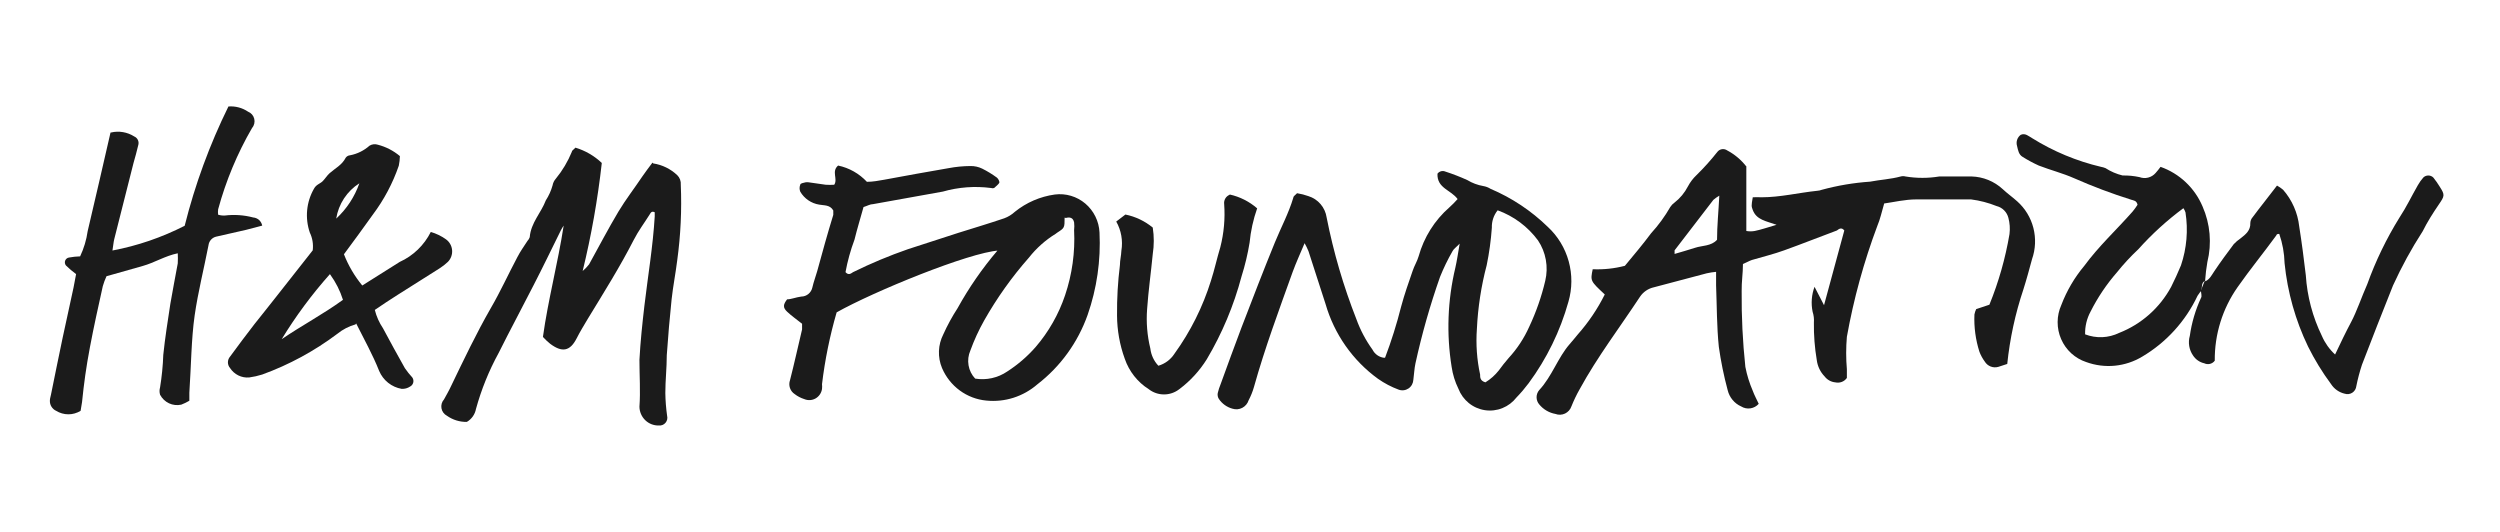
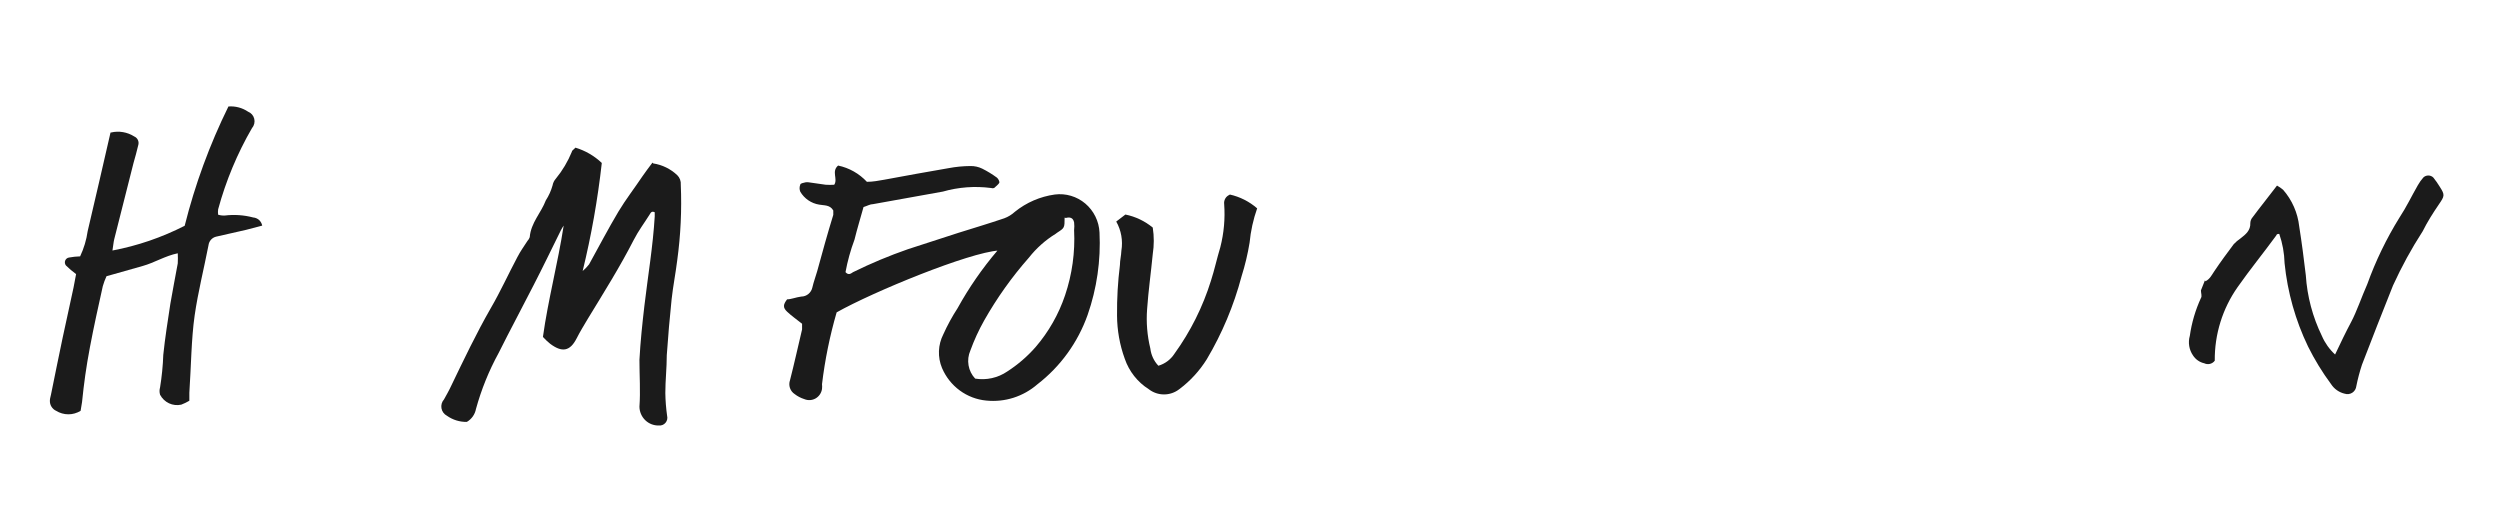
<svg xmlns="http://www.w3.org/2000/svg" width="188" height="40" viewBox="0 0 188 40" fill="none">
-   <path d="M129.292 14.714C129.133 14.805 128.983 14.912 128.844 15.032L125.929 18.826V19.096C126.449 18.936 126.969 18.802 127.478 18.631C127.985 18.459 128.687 18.52 129.122 18.031C129.122 16.99 129.231 15.938 129.292 14.714ZM131.324 12.474V17.37C131.532 17.407 131.745 17.407 131.953 17.37C132.437 17.272 132.921 17.101 133.598 16.905C132.812 16.623 132.086 16.538 131.808 15.791C131.711 15.509 131.687 15.522 131.808 14.836C132.026 14.824 132.244 14.824 132.462 14.836C133.876 14.836 135.256 14.493 136.659 14.347C136.775 14.34 136.889 14.315 136.998 14.273C138.184 13.95 139.4 13.745 140.626 13.661C141.389 13.514 142.175 13.478 142.938 13.27C143.052 13.239 143.172 13.239 143.288 13.27C144.133 13.41 144.996 13.41 145.84 13.27H148.259C149.13 13.293 149.963 13.632 150.606 14.224C150.957 14.555 151.344 14.824 151.695 15.142C152.289 15.671 152.712 16.367 152.911 17.142C153.108 17.916 153.074 18.733 152.809 19.487C152.603 20.246 152.397 21.017 152.155 21.776C151.548 23.589 151.142 25.465 150.945 27.369L150.268 27.59C150.078 27.643 149.877 27.633 149.693 27.56C149.51 27.487 149.355 27.356 149.252 27.186C149.086 26.961 148.952 26.713 148.852 26.451C148.564 25.547 148.437 24.598 148.477 23.649C148.503 23.508 148.548 23.372 148.61 23.245L149.603 22.914C150.299 21.206 150.806 19.424 151.114 17.602C151.165 17.193 151.136 16.777 151.03 16.378C150.975 16.165 150.864 15.97 150.708 15.815C150.554 15.659 150.359 15.55 150.147 15.497C149.529 15.249 148.883 15.08 148.223 14.995C146.857 14.995 145.478 14.995 144.11 14.995C143.251 14.995 142.405 15.203 141.691 15.301C141.51 15.925 141.376 16.525 141.183 16.966C140.166 19.675 139.396 22.474 138.885 25.326C138.815 26.14 138.815 26.959 138.885 27.773V28.422C138.788 28.558 138.654 28.663 138.499 28.721C138.343 28.78 138.174 28.791 138.013 28.753C137.858 28.739 137.707 28.692 137.569 28.616C137.432 28.541 137.311 28.437 137.215 28.312C136.891 27.98 136.683 27.55 136.623 27.088C136.465 26.154 136.392 25.208 136.405 24.261C136.427 23.983 136.394 23.705 136.308 23.441C136.18 22.815 136.23 22.166 136.453 21.568L137.167 22.951C137.712 20.919 138.207 19.12 138.691 17.333C138.497 17.076 138.304 17.198 138.134 17.333C136.816 17.823 135.497 18.349 134.167 18.826C133.392 19.108 132.583 19.304 131.748 19.549C131.53 19.622 131.336 19.744 131.07 19.854C131.07 20.54 130.961 21.213 130.973 21.886C130.956 23.791 131.049 25.696 131.251 27.59C131.371 28.209 131.558 28.812 131.808 29.389C131.929 29.72 132.098 30.026 132.256 30.368C132.093 30.552 131.872 30.672 131.631 30.708C131.39 30.744 131.144 30.693 130.937 30.564C130.685 30.453 130.463 30.285 130.288 30.072C130.111 29.86 129.986 29.609 129.921 29.34C129.633 28.27 129.411 27.182 129.256 26.084C129.098 24.554 129.11 23 129.05 21.458C129.05 21.14 129.05 20.821 129.05 20.442C128.814 20.464 128.579 20.501 128.348 20.552L124.369 21.605C123.945 21.698 123.572 21.952 123.328 22.314C121.804 24.628 120.123 26.831 118.792 29.267C118.557 29.68 118.351 30.11 118.174 30.552C118.134 30.671 118.07 30.781 117.987 30.875C117.904 30.968 117.803 31.044 117.691 31.098C117.578 31.152 117.455 31.182 117.331 31.187C117.206 31.192 117.082 31.172 116.965 31.127C116.492 31.042 116.063 30.79 115.755 30.417C115.623 30.267 115.55 30.073 115.55 29.872C115.55 29.672 115.623 29.478 115.755 29.328C116.711 28.3 117.159 26.88 118.041 25.876C118.247 25.631 118.453 25.399 118.646 25.154C119.451 24.245 120.135 23.232 120.679 22.143C119.59 21.127 119.59 21.127 119.772 20.246C120.586 20.282 121.401 20.195 122.191 19.989C122.88 19.157 123.534 18.386 124.163 17.541C124.713 16.94 125.196 16.279 125.602 15.571C125.685 15.441 125.792 15.329 125.917 15.24C126.34 14.913 126.687 14.495 126.933 14.016C127.1 13.701 127.317 13.416 127.574 13.172C128.135 12.624 128.661 12.039 129.147 11.421C129.233 11.311 129.357 11.239 129.494 11.218C129.631 11.198 129.771 11.231 129.885 11.311C130.449 11.61 130.944 12.027 131.336 12.535" fill="#1B1B1B" />
  <path d="M80.058 16.366C80.058 17.137 80.058 17.137 79.489 17.504L79.392 17.578C78.619 18.052 77.936 18.661 77.372 19.377C76.092 20.829 74.965 22.413 74.009 24.101C73.601 24.826 73.253 25.583 72.969 26.366C72.817 26.713 72.77 27.099 72.835 27.474C72.899 27.849 73.072 28.196 73.332 28.471C74.177 28.609 75.042 28.417 75.751 27.932C76.541 27.423 77.258 26.805 77.88 26.096C78.86 24.956 79.611 23.634 80.094 22.204C80.626 20.631 80.856 18.969 80.772 17.308C80.795 17.113 80.795 16.916 80.772 16.721C80.699 16.378 80.469 16.305 80.154 16.39L80.058 16.366ZM75.11 18.838C72.872 18.985 65.699 21.923 62.916 23.489C62.403 25.255 62.035 27.06 61.816 28.887C61.828 29.005 61.828 29.124 61.816 29.242C61.796 29.39 61.742 29.532 61.659 29.656C61.576 29.781 61.466 29.884 61.338 29.959C61.209 30.033 61.066 30.077 60.918 30.086C60.77 30.096 60.622 30.07 60.485 30.013C60.223 29.931 59.977 29.803 59.759 29.634C59.593 29.526 59.468 29.364 59.404 29.175C59.34 28.986 59.342 28.781 59.408 28.593C59.723 27.369 60.013 26.047 60.316 24.774C60.316 24.628 60.316 24.468 60.316 24.346C59.916 24.028 59.529 23.759 59.191 23.44C58.852 23.122 58.9 22.89 59.191 22.51C59.493 22.51 59.868 22.351 60.255 22.302C60.451 22.301 60.64 22.232 60.792 22.108C60.943 21.983 61.049 21.81 61.09 21.617C61.187 21.188 61.344 20.784 61.453 20.393C61.84 18.985 62.227 17.565 62.663 16.158C62.668 16.048 62.668 15.937 62.663 15.827C62.408 15.387 61.973 15.46 61.598 15.387C61.306 15.34 61.029 15.229 60.784 15.062C60.54 14.895 60.334 14.676 60.183 14.42C60.147 14.335 60.128 14.243 60.128 14.15C60.128 14.058 60.147 13.966 60.183 13.881C60.183 13.783 60.437 13.747 60.582 13.71C60.658 13.698 60.735 13.698 60.812 13.71L62.094 13.893C62.307 13.906 62.522 13.906 62.735 13.893C63.025 13.441 62.505 12.902 63.025 12.449C63.854 12.623 64.61 13.05 65.191 13.673C65.638 13.673 66.074 13.588 66.497 13.514C68.118 13.22 69.727 12.914 71.336 12.645C71.874 12.543 72.421 12.49 72.969 12.486C73.278 12.479 73.585 12.546 73.864 12.682C74.249 12.875 74.617 13.1 74.965 13.355C75.074 13.441 75.183 13.661 75.146 13.747C75.11 13.832 74.904 14.016 74.759 14.138C74.685 14.164 74.604 14.164 74.529 14.138C73.314 13.979 72.08 14.071 70.9 14.408L65.662 15.35C65.433 15.35 65.215 15.485 64.937 15.57C64.707 16.403 64.453 17.223 64.259 18.018C63.962 18.812 63.735 19.631 63.582 20.466C63.812 20.723 63.981 20.576 64.15 20.466C65.489 19.805 66.867 19.229 68.275 18.74L72.05 17.516C73.259 17.137 74.372 16.806 75.522 16.415C75.817 16.306 76.088 16.139 76.32 15.925C77.186 15.228 78.223 14.78 79.32 14.628C79.729 14.575 80.144 14.608 80.539 14.726C80.935 14.843 81.302 15.042 81.618 15.31C81.933 15.578 82.191 15.909 82.374 16.282C82.558 16.655 82.663 17.063 82.683 17.48C82.787 19.587 82.483 21.695 81.788 23.685C81.053 25.755 79.742 27.566 78.013 28.899C77.488 29.356 76.875 29.7 76.214 29.911C75.553 30.121 74.856 30.193 74.167 30.123C73.446 30.055 72.757 29.792 72.171 29.361C71.586 28.93 71.126 28.348 70.84 27.675C70.671 27.272 70.593 26.835 70.609 26.397C70.626 25.96 70.738 25.531 70.937 25.142C71.245 24.458 71.605 23.799 72.013 23.171C72.866 21.628 73.871 20.176 75.013 18.838" fill="#1B1B1B" />
-   <path d="M112.623 15.815C112.326 16.184 112.171 16.649 112.187 17.125C112.12 18.071 111.991 19.011 111.8 19.94C111.386 21.508 111.139 23.116 111.062 24.738C110.979 25.886 111.061 27.04 111.304 28.165C111.304 28.373 111.304 28.642 111.703 28.752C112.087 28.517 112.427 28.214 112.708 27.859C112.937 27.541 113.191 27.222 113.445 26.929C114.085 26.236 114.608 25.442 114.994 24.579C115.517 23.471 115.922 22.31 116.203 21.115C116.326 20.598 116.341 20.062 116.247 19.539C116.153 19.016 115.953 18.519 115.658 18.079C114.889 17.04 113.832 16.252 112.623 15.815ZM104.155 26.904C104.632 25.648 105.036 24.365 105.364 23.061C105.606 22.155 105.921 21.262 106.235 20.356C106.356 19.989 106.574 19.646 106.683 19.267C107.082 17.841 107.885 16.564 108.993 15.595C109.211 15.399 109.417 15.191 109.611 14.971C109.127 14.285 108.049 14.163 108.098 13.061C108.165 12.971 108.26 12.907 108.367 12.878C108.475 12.849 108.589 12.858 108.691 12.902C109.251 13.083 109.8 13.296 110.336 13.539C110.708 13.764 111.118 13.918 111.546 13.992C111.739 14.024 111.924 14.095 112.09 14.2C113.688 14.877 115.149 15.848 116.397 17.064C117.15 17.761 117.694 18.659 117.967 19.654C118.241 20.65 118.233 21.703 117.945 22.694C117.328 24.901 116.314 26.976 114.957 28.814C114.674 29.192 114.367 29.552 114.038 29.891C113.761 30.247 113.395 30.524 112.978 30.691C112.562 30.859 112.108 30.912 111.664 30.845C111.221 30.778 110.802 30.593 110.452 30.309C110.103 30.025 109.833 29.653 109.671 29.23C109.417 28.713 109.246 28.16 109.163 27.59C108.765 25.111 108.859 22.577 109.441 20.136C109.562 19.609 109.635 19.083 109.768 18.324C109.477 18.618 109.296 18.74 109.223 18.899C108.869 19.518 108.558 20.16 108.291 20.821C107.542 22.951 106.923 25.125 106.441 27.332C106.356 27.724 106.344 28.128 106.284 28.556C106.278 28.687 106.242 28.814 106.179 28.928C106.116 29.042 106.027 29.139 105.92 29.212C105.812 29.284 105.69 29.33 105.562 29.346C105.434 29.362 105.304 29.347 105.183 29.303C104.63 29.099 104.106 28.823 103.622 28.483C101.722 27.106 100.333 25.123 99.679 22.853C99.243 21.531 98.832 20.209 98.397 18.887C98.313 18.681 98.216 18.481 98.106 18.288C97.767 19.083 97.465 19.756 97.211 20.442C96.183 23.306 95.118 26.17 94.296 29.107C94.198 29.451 94.064 29.784 93.897 30.099C93.819 30.345 93.648 30.55 93.421 30.669C93.195 30.788 92.931 30.812 92.687 30.735C92.268 30.623 91.903 30.363 91.659 30.001C91.575 29.87 91.545 29.713 91.574 29.56C91.628 29.33 91.701 29.105 91.792 28.887C92.312 27.467 92.82 26.047 93.352 24.652C94.175 22.51 94.997 20.368 95.868 18.239C96.328 17.113 96.909 16.035 97.259 14.861C97.259 14.75 97.405 14.677 97.538 14.53C97.83 14.576 98.118 14.65 98.397 14.75C98.751 14.86 99.067 15.068 99.309 15.352C99.551 15.636 99.709 15.983 99.763 16.354C100.278 18.967 101.028 21.527 102.001 24.003C102.296 24.82 102.704 25.59 103.211 26.292C103.294 26.457 103.416 26.599 103.566 26.706C103.715 26.812 103.888 26.881 104.07 26.904" fill="#1B1B1B" />
-   <path d="M156.8 25.142C157.213 25.301 157.653 25.373 158.094 25.355C158.534 25.335 158.967 25.226 159.365 25.032C161.03 24.38 162.415 23.153 163.272 21.568C163.538 21.042 163.78 20.503 164.01 19.952C164.442 18.674 164.558 17.308 164.349 15.974C164.313 15.861 164.26 15.753 164.191 15.656C162.963 16.566 161.827 17.599 160.804 18.741C160.228 19.281 159.69 19.861 159.195 20.479C158.414 21.374 157.748 22.365 157.212 23.428C156.927 23.953 156.785 24.544 156.8 25.142ZM165.595 21.8C165.468 21.936 165.355 22.083 165.256 22.241C164.354 24.154 162.904 25.749 161.094 26.819C160.465 27.198 159.759 27.432 159.028 27.502C158.298 27.571 157.562 27.476 156.873 27.223C156.458 27.085 156.077 26.86 155.754 26.564C155.431 26.267 155.173 25.905 154.998 25.501C154.822 25.097 154.732 24.66 154.734 24.218C154.736 23.777 154.83 23.341 155.01 22.939C155.42 21.864 156.004 20.867 156.74 19.989C157.817 18.52 159.159 17.284 160.369 15.913C160.504 15.749 160.628 15.578 160.743 15.399C160.671 15.069 160.442 15.081 160.272 15.02C158.812 14.562 157.379 14.022 155.977 13.404C155.119 13.025 154.199 12.792 153.316 12.45C152.899 12.261 152.495 12.044 152.107 11.801C151.804 11.629 151.756 11.287 151.683 10.981C151.636 10.828 151.637 10.665 151.687 10.513C151.737 10.361 151.833 10.229 151.962 10.136C152.312 9.989 152.555 10.246 152.821 10.393C154.421 11.388 156.168 12.116 157.998 12.547C158.114 12.567 158.227 12.6 158.336 12.645C158.73 12.9 159.164 13.086 159.619 13.196C160.046 13.188 160.472 13.229 160.889 13.319C161.097 13.397 161.325 13.41 161.541 13.355C161.757 13.301 161.951 13.181 162.099 13.012C162.232 12.866 162.353 12.707 162.474 12.547C163.175 12.794 163.818 13.186 164.362 13.698C164.906 14.21 165.338 14.831 165.631 15.522C166.21 16.837 166.338 18.31 165.993 19.707C165.912 20.173 165.856 20.643 165.824 21.115C165.498 21.274 165.631 21.629 165.522 21.874L165.595 21.8Z" fill="#1B1B1B" />
  <path d="M165.848 21.152C166.187 20.992 166.332 20.662 166.526 20.381C166.986 19.695 167.482 19.022 167.978 18.361C168.135 18.195 168.308 18.047 168.497 17.92C168.873 17.627 169.248 17.333 169.224 16.77C169.229 16.611 169.289 16.46 169.393 16.341C169.974 15.558 170.603 14.787 171.231 13.955C171.395 14.045 171.549 14.152 171.691 14.273C172.365 15.043 172.787 16.005 172.901 17.027C173.095 18.251 173.252 19.475 173.397 20.699C173.499 22.286 173.911 23.837 174.607 25.264C174.837 25.795 175.175 26.27 175.599 26.659C176.01 25.79 176.397 24.983 176.808 24.211C177.22 23.44 177.595 22.326 178.018 21.372C178.648 19.622 179.46 17.944 180.438 16.366C180.957 15.583 181.369 14.714 181.828 13.918C181.945 13.712 182.083 13.519 182.24 13.343C182.34 13.249 182.472 13.197 182.609 13.197C182.746 13.197 182.878 13.249 182.978 13.343C183.154 13.56 183.316 13.789 183.461 14.028C183.873 14.665 183.836 14.738 183.401 15.374C182.966 16.011 182.53 16.696 182.191 17.382C181.347 18.687 180.6 20.053 179.954 21.47C179.167 23.453 178.38 25.435 177.619 27.43C177.447 27.956 177.305 28.491 177.196 29.034C177.186 29.133 177.154 29.229 177.103 29.314C177.052 29.399 176.983 29.472 176.901 29.527C176.818 29.582 176.725 29.618 176.628 29.632C176.53 29.646 176.43 29.639 176.336 29.609C175.909 29.515 175.537 29.256 175.297 28.887C174.638 27.998 174.059 27.052 173.566 26.06C172.618 24.092 172.02 21.971 171.8 19.793C171.781 19.042 171.646 18.299 171.401 17.59C171.304 17.59 171.207 17.59 171.171 17.712C170.216 19.022 169.211 20.246 168.268 21.592C167.133 23.207 166.531 25.143 166.55 27.124C166.461 27.244 166.335 27.328 166.191 27.364C166.048 27.399 165.897 27.384 165.763 27.32C165.417 27.244 165.113 27.033 164.917 26.733C164.769 26.52 164.671 26.277 164.629 26.02C164.587 25.764 164.603 25.501 164.675 25.252C164.814 24.269 165.096 23.312 165.51 22.412C165.607 22.278 165.51 22.033 165.51 21.837L165.812 21.078L165.848 21.152Z" fill="#1B1B1B" />
  <path d="M92.481 14.628C93.241 14.798 93.948 15.155 94.538 15.668C94.244 16.502 94.053 17.37 93.969 18.251C93.828 19.109 93.626 19.956 93.364 20.784C92.784 22.974 91.905 25.071 90.751 27.014C90.206 27.888 89.504 28.652 88.683 29.266C88.353 29.523 87.949 29.661 87.534 29.661C87.118 29.661 86.714 29.523 86.385 29.266C85.543 28.734 84.907 27.927 84.582 26.978C84.203 25.935 84.007 24.833 84.001 23.722C83.989 22.454 84.062 21.186 84.219 19.928C84.219 19.573 84.316 19.218 84.328 18.851C84.453 18.097 84.316 17.323 83.941 16.66L84.63 16.133C85.384 16.286 86.09 16.622 86.687 17.113C86.79 17.773 86.79 18.447 86.687 19.108C86.554 20.491 86.36 21.861 86.263 23.244C86.187 24.239 86.269 25.239 86.505 26.206C86.562 26.694 86.774 27.15 87.11 27.504C87.608 27.358 88.037 27.037 88.32 26.598C89.526 24.931 90.454 23.074 91.066 21.103C91.332 20.283 91.513 19.426 91.767 18.594C92.039 17.536 92.137 16.44 92.058 15.35C92.039 15.206 92.068 15.059 92.14 14.932C92.212 14.806 92.324 14.708 92.457 14.652" fill="#1B1B1B" />
  <path d="M49.126 12.29C49.801 12.394 50.429 12.701 50.928 13.172C51.023 13.264 51.096 13.377 51.142 13.502C51.188 13.627 51.206 13.761 51.195 13.894C51.275 15.791 51.186 17.692 50.928 19.573C50.807 20.552 50.614 21.519 50.505 22.51C50.36 23.906 50.239 25.301 50.142 26.709C50.142 27.663 50.033 28.606 50.033 29.56C50.042 30.13 50.087 30.698 50.166 31.262C50.191 31.354 50.192 31.451 50.171 31.545C50.15 31.638 50.106 31.725 50.044 31.797C49.982 31.87 49.903 31.926 49.815 31.96C49.727 31.995 49.631 32.007 49.537 31.996C49.35 32.001 49.164 31.968 48.99 31.9C48.816 31.832 48.657 31.729 48.522 31.598C48.387 31.467 48.279 31.311 48.204 31.137C48.129 30.964 48.089 30.777 48.086 30.588C48.17 29.426 48.086 28.238 48.086 27.064C48.158 25.693 48.303 24.334 48.461 22.976C48.727 20.736 49.102 18.52 49.235 16.28C49.242 16.174 49.242 16.068 49.235 15.962C49.029 15.864 48.945 15.962 48.86 16.121C48.461 16.758 48.013 17.345 47.65 18.055C46.61 20.087 45.4 22.009 44.215 23.955C43.924 24.444 43.622 24.934 43.368 25.436C42.86 26.439 42.255 26.513 41.372 25.852C41.178 25.695 40.996 25.523 40.828 25.338C41.215 22.547 41.953 19.793 42.388 16.966C42.312 17.076 42.244 17.19 42.182 17.309C41.493 18.704 40.815 20.111 40.114 21.47C39.255 23.159 38.348 24.836 37.501 26.537C36.771 27.868 36.199 29.281 35.795 30.747C35.757 30.951 35.676 31.145 35.557 31.314C35.438 31.483 35.284 31.624 35.106 31.727C34.569 31.737 34.044 31.574 33.606 31.262C33.5 31.206 33.408 31.128 33.338 31.031C33.267 30.934 33.219 30.822 33.198 30.704C33.177 30.586 33.184 30.464 33.216 30.348C33.249 30.233 33.308 30.127 33.388 30.038C33.569 29.707 33.763 29.377 33.92 29.034C34.876 27.051 35.819 25.068 36.908 23.171C37.622 21.947 38.227 20.613 38.904 19.34C39.122 18.912 39.412 18.508 39.666 18.116C39.742 18.036 39.8 17.94 39.836 17.835C39.92 16.758 40.694 15.999 41.045 15.069C41.27 14.722 41.441 14.342 41.553 13.943C41.586 13.756 41.67 13.582 41.795 13.441C42.297 12.829 42.705 12.144 43.005 11.409C43.005 11.311 43.15 11.25 43.271 11.103C44.012 11.325 44.692 11.719 45.255 12.254C44.95 14.991 44.469 17.706 43.816 20.381C43.994 20.231 44.156 20.063 44.299 19.879C45.037 18.545 45.739 17.198 46.513 15.901C47.057 14.995 47.723 14.139 48.303 13.27C48.533 12.927 48.787 12.609 49.066 12.229" fill="#1B1B1B" />
  <path d="M8.348 9.965C8.643 9.895 8.949 9.885 9.247 9.936C9.546 9.986 9.833 10.096 10.089 10.259C10.215 10.311 10.317 10.409 10.373 10.534C10.429 10.66 10.436 10.802 10.392 10.932C10.295 11.373 10.162 11.813 10.041 12.254L8.589 17.994C8.529 18.239 8.517 18.496 8.456 18.839C10.345 18.481 12.173 17.854 13.888 16.978C14.665 13.877 15.768 10.87 17.178 8.007C17.7 7.967 18.219 8.105 18.654 8.398C18.768 8.443 18.87 8.514 18.951 8.607C19.032 8.7 19.09 8.811 19.119 8.931C19.149 9.051 19.15 9.176 19.121 9.297C19.093 9.417 19.037 9.529 18.956 9.622C17.844 11.54 16.986 13.598 16.404 15.742C16.384 15.876 16.384 16.012 16.404 16.146C16.568 16.196 16.741 16.217 16.912 16.207C17.625 16.121 18.347 16.171 19.041 16.354C19.205 16.367 19.359 16.434 19.482 16.544C19.604 16.655 19.687 16.803 19.718 16.966L18.509 17.284L16.247 17.798C16.098 17.835 15.963 17.916 15.862 18.032C15.76 18.148 15.696 18.293 15.678 18.447C15.327 20.246 14.892 21.96 14.638 23.722C14.384 25.485 14.372 27.59 14.239 29.536V30.136C14.046 30.251 13.843 30.349 13.634 30.429C13.324 30.499 12.999 30.464 12.711 30.329C12.422 30.194 12.186 29.967 12.037 29.683C11.983 29.503 11.983 29.311 12.037 29.132C12.169 28.322 12.25 27.505 12.279 26.684C12.412 25.399 12.618 24.114 12.811 22.841C12.981 21.825 13.186 20.821 13.368 19.805C13.381 19.553 13.381 19.299 13.368 19.047C12.412 19.242 11.614 19.757 10.731 20.001L8.009 20.772C7.897 21.014 7.804 21.263 7.731 21.519C7.392 23.049 7.053 24.567 6.763 26.109C6.472 27.651 6.315 28.814 6.17 30.234L6.061 30.895C5.784 31.065 5.466 31.156 5.142 31.156C4.817 31.156 4.499 31.065 4.222 30.895C4.077 30.828 3.954 30.72 3.87 30.582C3.785 30.445 3.744 30.285 3.751 30.123C3.751 29.964 3.811 29.817 3.835 29.671C4.126 28.251 4.404 26.843 4.706 25.423C5.009 24.004 5.251 22.89 5.529 21.629C5.589 21.335 5.638 21.042 5.722 20.613C5.453 20.416 5.199 20.199 4.96 19.965C4.918 19.913 4.891 19.852 4.881 19.786C4.871 19.72 4.879 19.653 4.904 19.591C4.928 19.53 4.969 19.476 5.022 19.436C5.075 19.396 5.137 19.372 5.202 19.365C5.474 19.314 5.749 19.286 6.025 19.279C6.308 18.68 6.5 18.04 6.593 17.382C7.174 14.934 7.731 12.486 8.311 9.965" fill="#1B1B1B" />
-   <path d="M27.025 13.784C26.564 14.075 26.171 14.463 25.87 14.921C25.57 15.379 25.369 15.897 25.283 16.439C26.07 15.712 26.669 14.8 27.025 13.784ZM24.811 20.613C23.458 22.131 22.243 23.77 21.182 25.509C22.682 24.481 24.291 23.636 25.791 22.547C25.576 21.866 25.253 21.226 24.835 20.65L24.811 20.613ZM26.735 24.395C26.241 24.532 25.78 24.77 25.38 25.093C23.653 26.394 21.745 27.429 19.718 28.165C19.398 28.266 19.071 28.339 18.739 28.385C18.458 28.41 18.175 28.356 17.922 28.231C17.669 28.106 17.453 27.914 17.299 27.675C17.196 27.557 17.139 27.405 17.139 27.247C17.139 27.089 17.196 26.937 17.299 26.819C17.904 25.998 18.509 25.178 19.138 24.371C19.767 23.563 20.13 23.147 20.626 22.498L23.517 18.826C23.574 18.369 23.499 17.906 23.299 17.492C23.113 16.951 23.044 16.375 23.098 15.805C23.152 15.234 23.328 14.682 23.614 14.187C23.783 13.869 24.073 13.82 24.267 13.624C24.46 13.428 24.594 13.196 24.787 13.025C25.198 12.657 25.718 12.413 25.997 11.862C26.034 11.809 26.083 11.765 26.14 11.733C26.196 11.701 26.259 11.682 26.323 11.678C26.866 11.575 27.372 11.325 27.787 10.956C27.88 10.898 27.985 10.862 28.094 10.849C28.202 10.836 28.312 10.848 28.416 10.883C29.024 11.041 29.59 11.333 30.073 11.739C30.067 11.982 30.039 12.224 29.989 12.462C29.534 13.781 28.877 15.02 28.041 16.134C27.34 17.125 26.614 18.104 25.864 19.12C26.197 19.972 26.663 20.766 27.243 21.47L30.061 19.695C31.071 19.237 31.895 18.442 32.396 17.443C32.803 17.562 33.187 17.748 33.533 17.994C33.665 18.087 33.775 18.209 33.855 18.35C33.936 18.491 33.984 18.648 33.998 18.81C34.012 18.972 33.99 19.136 33.935 19.289C33.88 19.442 33.792 19.58 33.678 19.695C33.485 19.878 33.274 20.042 33.049 20.185L29.892 22.18C29.323 22.535 28.767 22.914 28.186 23.306C28.31 23.8 28.519 24.268 28.803 24.689C29.348 25.693 29.88 26.696 30.448 27.688C30.617 27.934 30.803 28.167 31.005 28.385C31.043 28.44 31.07 28.502 31.082 28.568C31.094 28.634 31.092 28.702 31.076 28.767C31.06 28.832 31.03 28.893 30.989 28.946C30.947 28.998 30.895 29.041 30.835 29.071C30.649 29.194 30.429 29.254 30.206 29.242C29.835 29.179 29.486 29.022 29.19 28.787C28.894 28.552 28.662 28.245 28.513 27.896C28.029 26.672 27.376 25.509 26.783 24.322" fill="#1B1B1B" />
</svg>